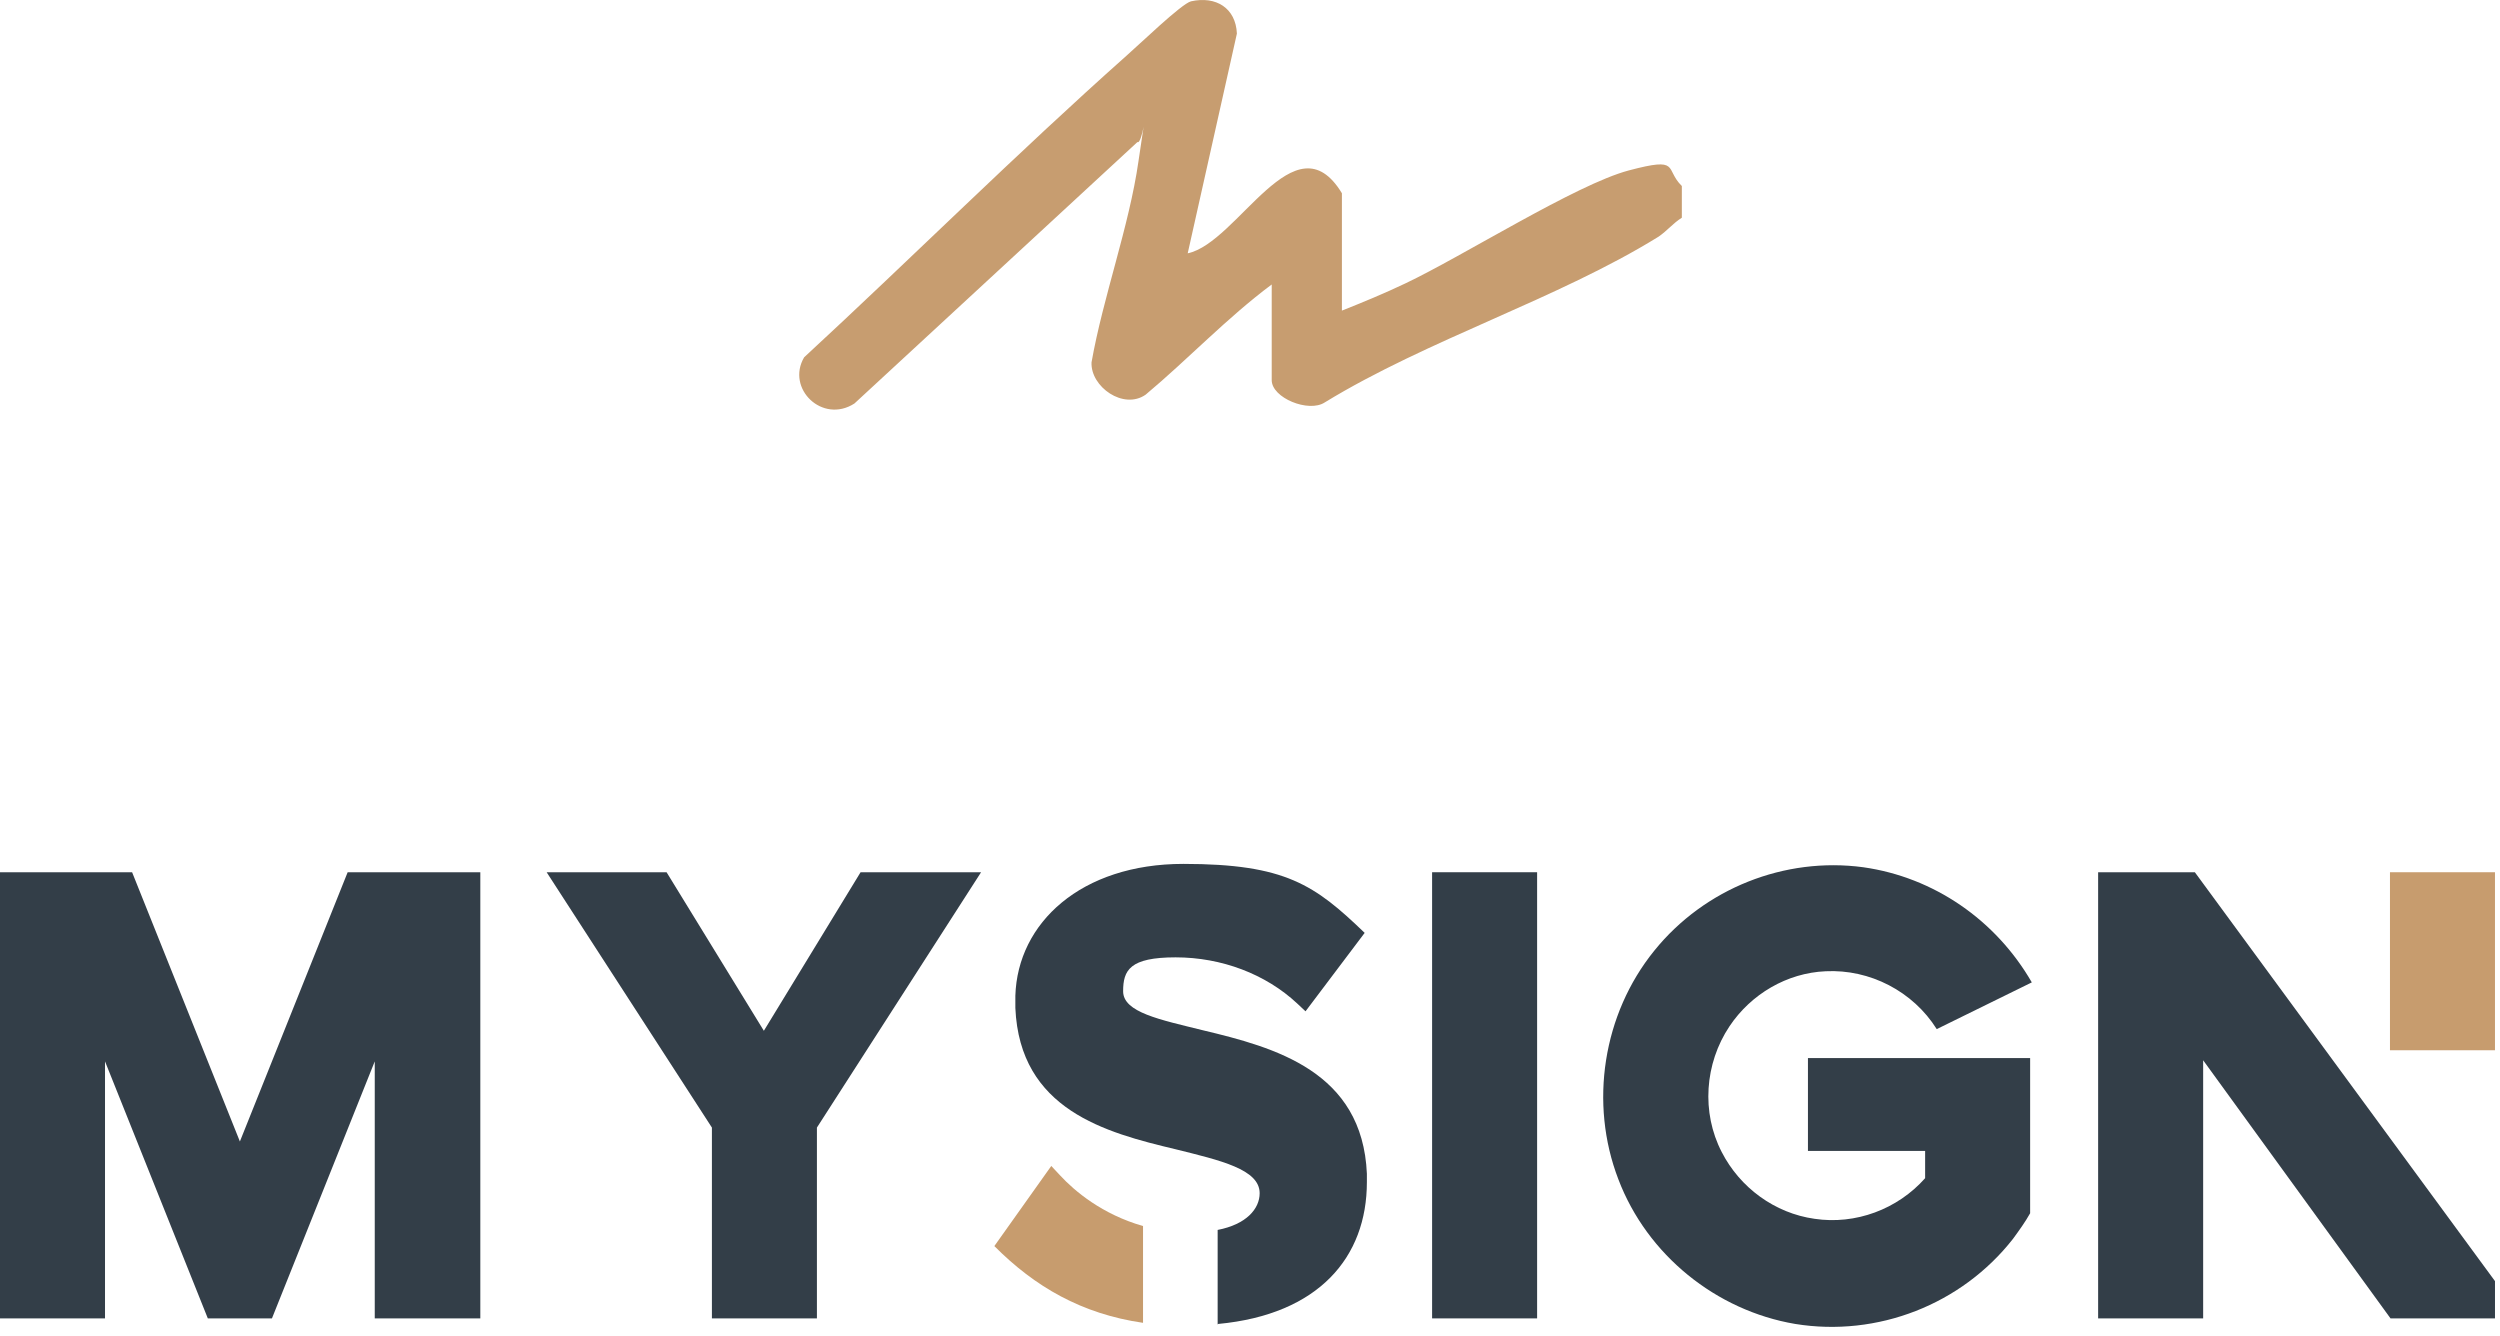
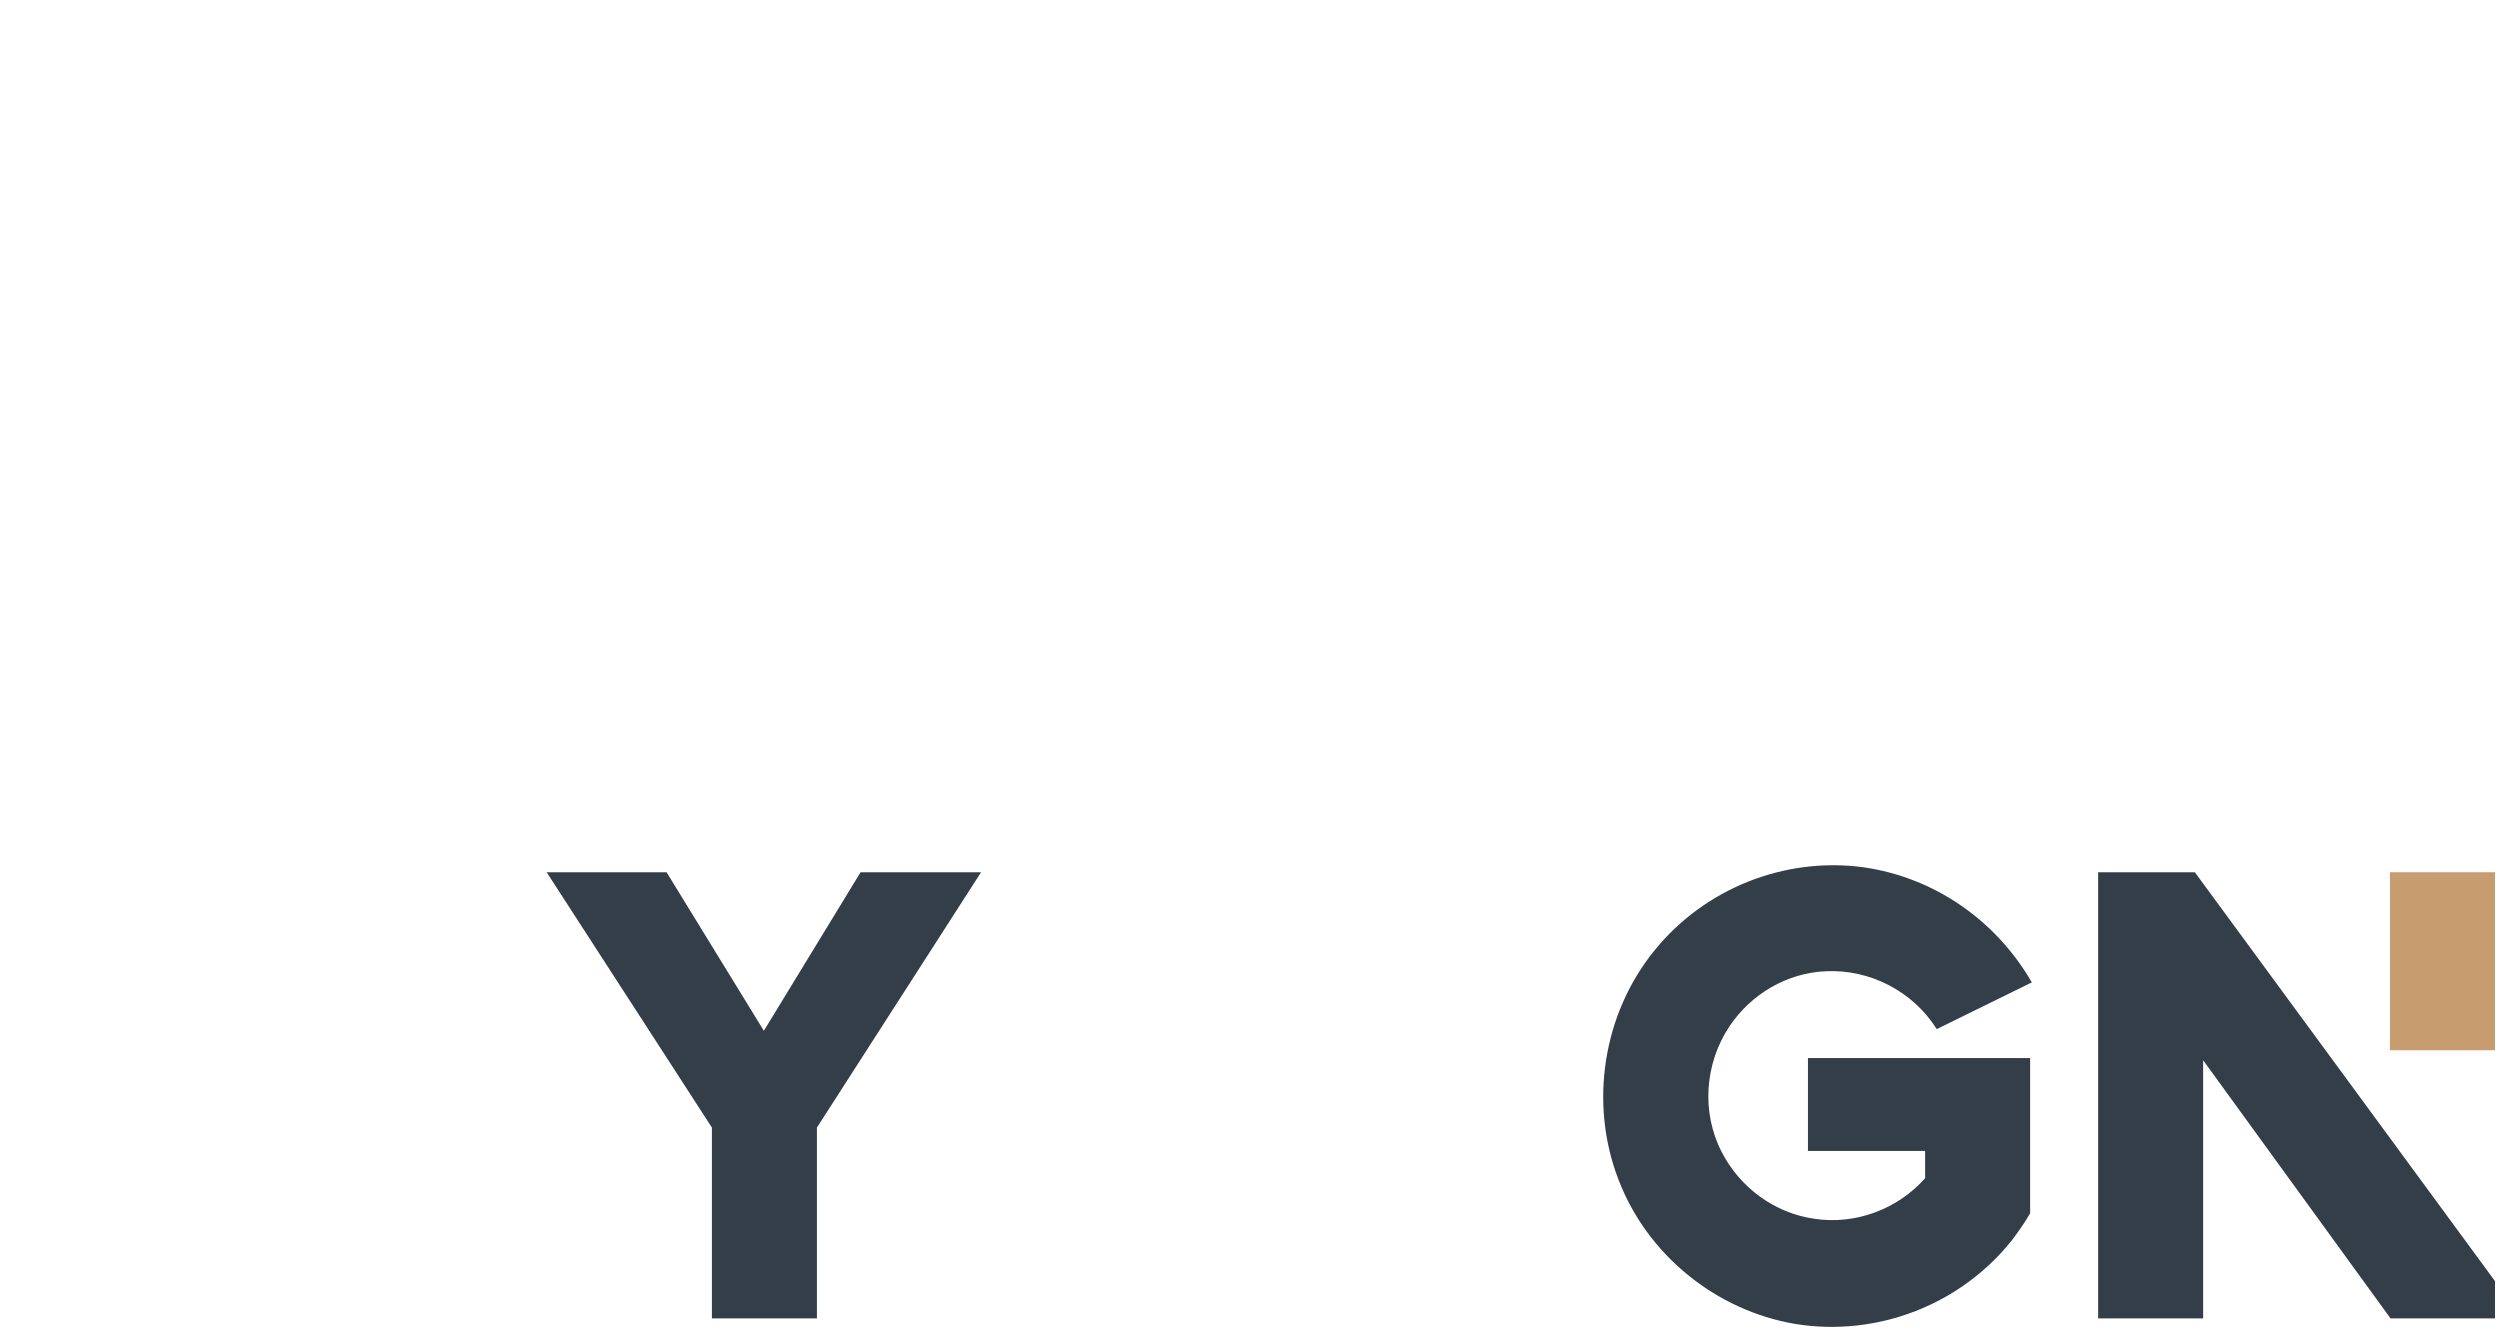
<svg xmlns="http://www.w3.org/2000/svg" width="219" height="117" viewBox="0 0 219 117" fill="none">
-   <path d="M42.076 76.408V115.491H32.828V92.977L23.822 115.491H18.205L9.199 92.977V115.491H0V76.408H11.572L21.014 99.994L30.455 76.408H42.124H42.076Z" fill="#333E48" />
  <path d="M85.943 76.408L71.562 98.776V115.491H62.363V98.776L47.886 76.408H58.392L66.914 90.297L75.387 76.408H85.943Z" fill="#333E48" />
-   <path d="M100.13 115.88C94.755 115.101 90.639 112.713 87.105 109.156L92.092 102.138L92.867 102.967C94.126 104.331 96.547 106.378 100.13 107.401V115.929V115.88Z" fill="#C79C6E" />
-   <path d="M106.666 116.027V107.742C109.183 107.255 110.346 105.891 110.346 104.526C110.346 102.431 106.908 101.651 102.986 100.676C96.837 99.214 89.332 97.216 88.945 88.299V87.227C89.138 80.843 94.706 75.677 103.664 75.677C112.621 75.677 115.187 77.529 119.545 81.72L114.364 88.591L113.638 87.909C110.878 85.326 107.005 83.864 102.986 83.864C98.967 83.864 98.386 84.985 98.386 86.837C98.386 88.689 101.63 89.322 105.358 90.248C111.701 91.759 119.351 93.854 119.739 102.821V103.551C119.739 110.13 115.526 115.149 106.714 115.978L106.666 116.027Z" fill="#333E48" />
-   <path d="M125.452 76.408H134.651V115.491H125.452V76.408Z" fill="#333E48" />
  <path d="M158.376 92.684H177.84V106.28C177.404 107.06 176.872 107.791 176.339 108.522C171.836 114.272 164.477 117.147 157.262 115.978C150.339 114.808 144.286 109.935 141.769 103.308C139.202 96.632 140.413 88.835 144.916 83.279C149.322 77.822 156.342 75.044 163.218 75.97C169.415 76.847 174.838 80.599 177.986 86.057L169.658 90.15C167.576 86.837 163.799 84.888 159.925 85.082C156.536 85.229 153.389 87.08 151.501 89.907C149.322 93.172 149.031 97.46 150.823 100.92C152.421 104.039 155.471 106.28 158.957 106.768C162.54 107.304 166.22 105.939 168.641 103.21V100.823H158.376V92.684Z" fill="#333E48" />
  <path d="M218.561 115.491H209.409L192.996 92.879V115.491H183.796V76.408H192.269L218.561 112.226V115.491Z" fill="#333E48" />
  <path d="M218.56 76.408H209.361V92.002H218.56V76.408Z" fill="#C79C6E" />
-   <path d="M147.329 19.072C146.554 19.559 146.07 20.193 145.295 20.729C136.483 26.187 125.056 29.744 116.05 35.251C114.646 36.177 111.402 34.861 111.402 33.301V24.92C107.48 27.844 104.091 31.45 100.363 34.569C98.426 35.933 95.521 33.886 95.618 31.742C96.635 25.992 98.91 19.852 99.734 14.101C100.557 8.351 100.072 12.737 99.637 12.445L74.846 35.348C72.038 37.151 68.843 34.032 70.44 31.303C79.882 22.581 89.081 13.419 98.668 4.891C99.734 3.965 103.51 0.311 104.333 0.116C106.512 -0.372 108.255 0.701 108.352 2.942L104.043 22.191C108.449 21.265 113.436 10.154 117.551 16.928V27.21C119.391 26.479 121.28 25.7 123.12 24.822C128.155 22.434 138.081 16.148 142.681 14.93C147.28 13.712 145.779 14.784 147.329 16.294V19.023V19.072Z" fill="#C79D70" />
</svg>